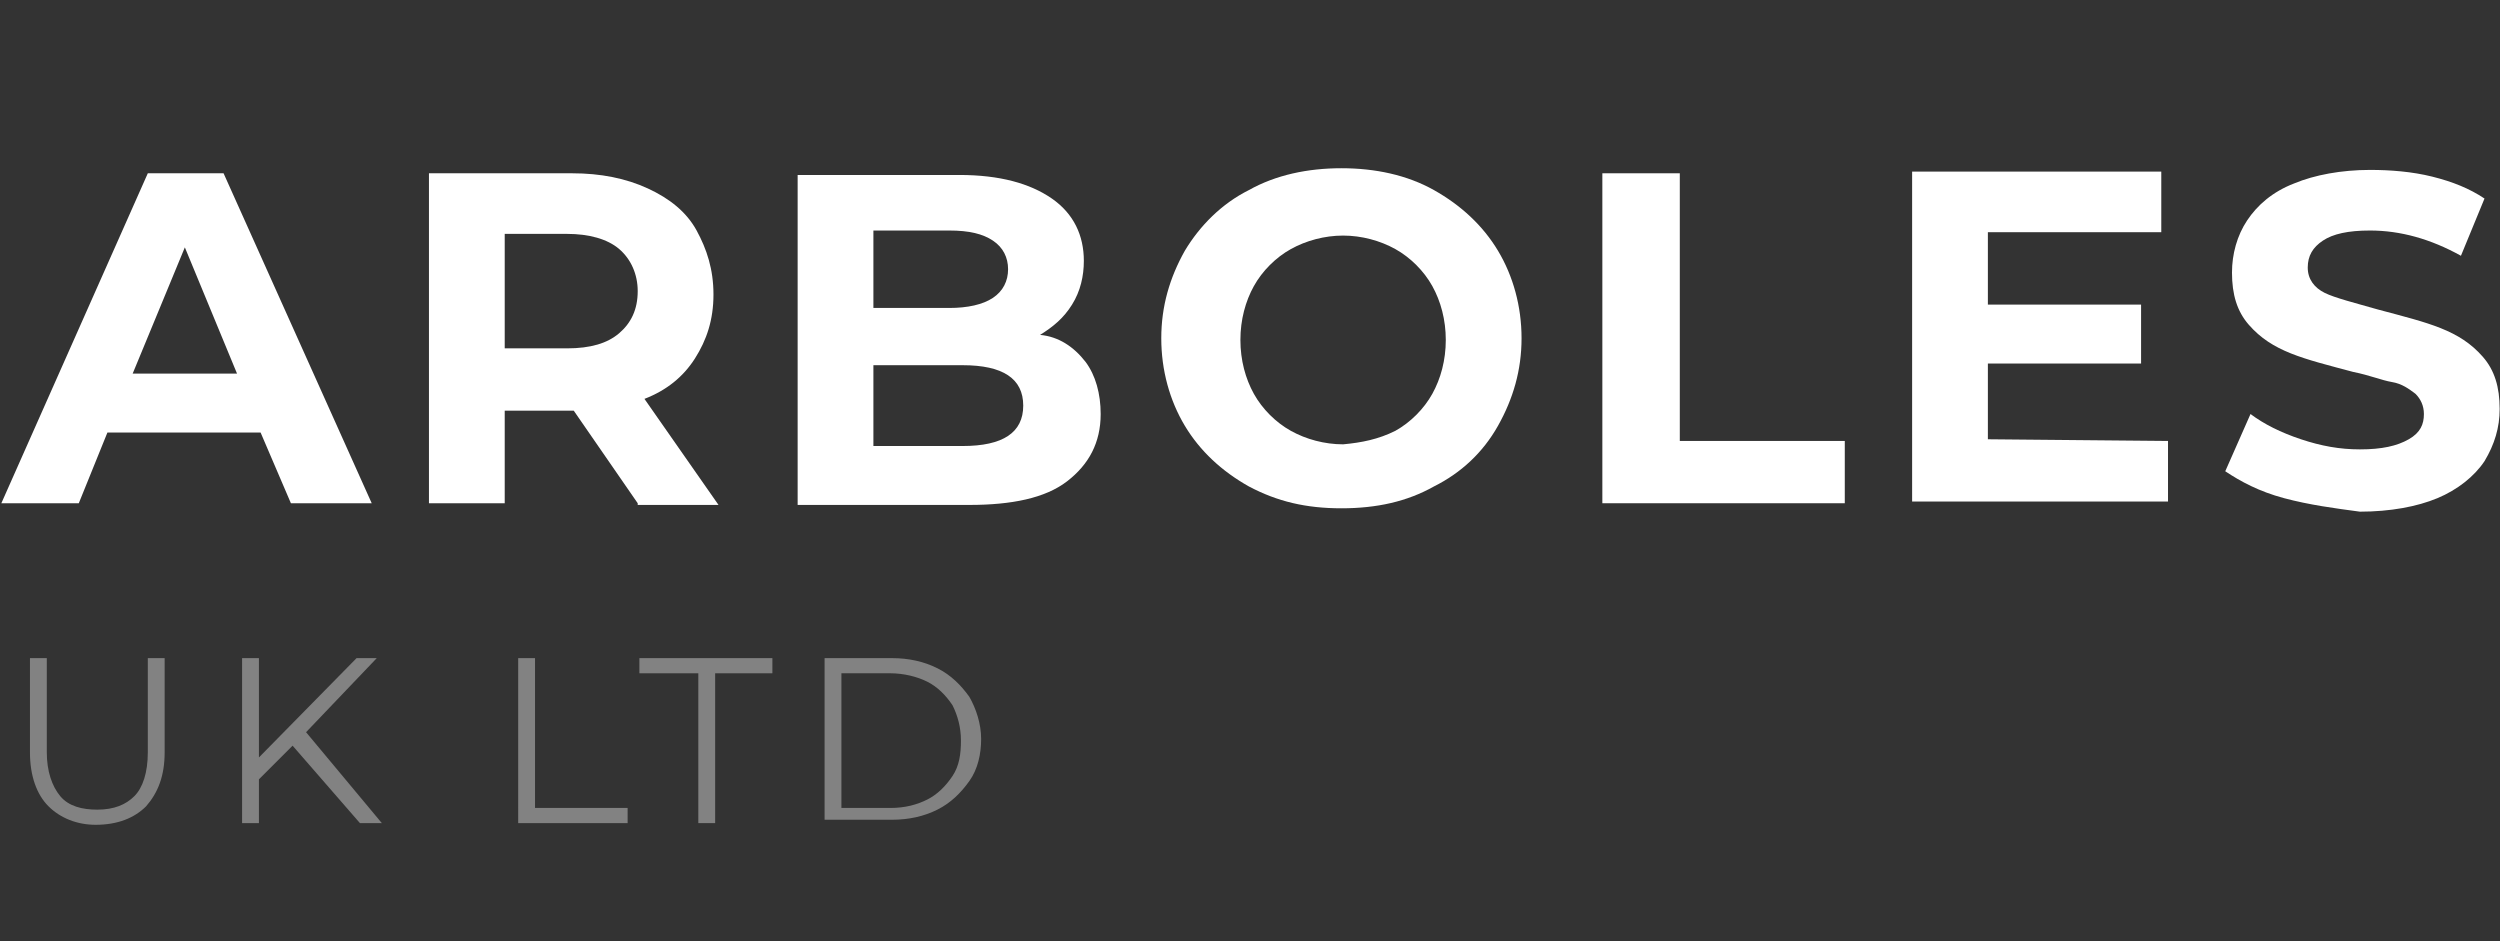
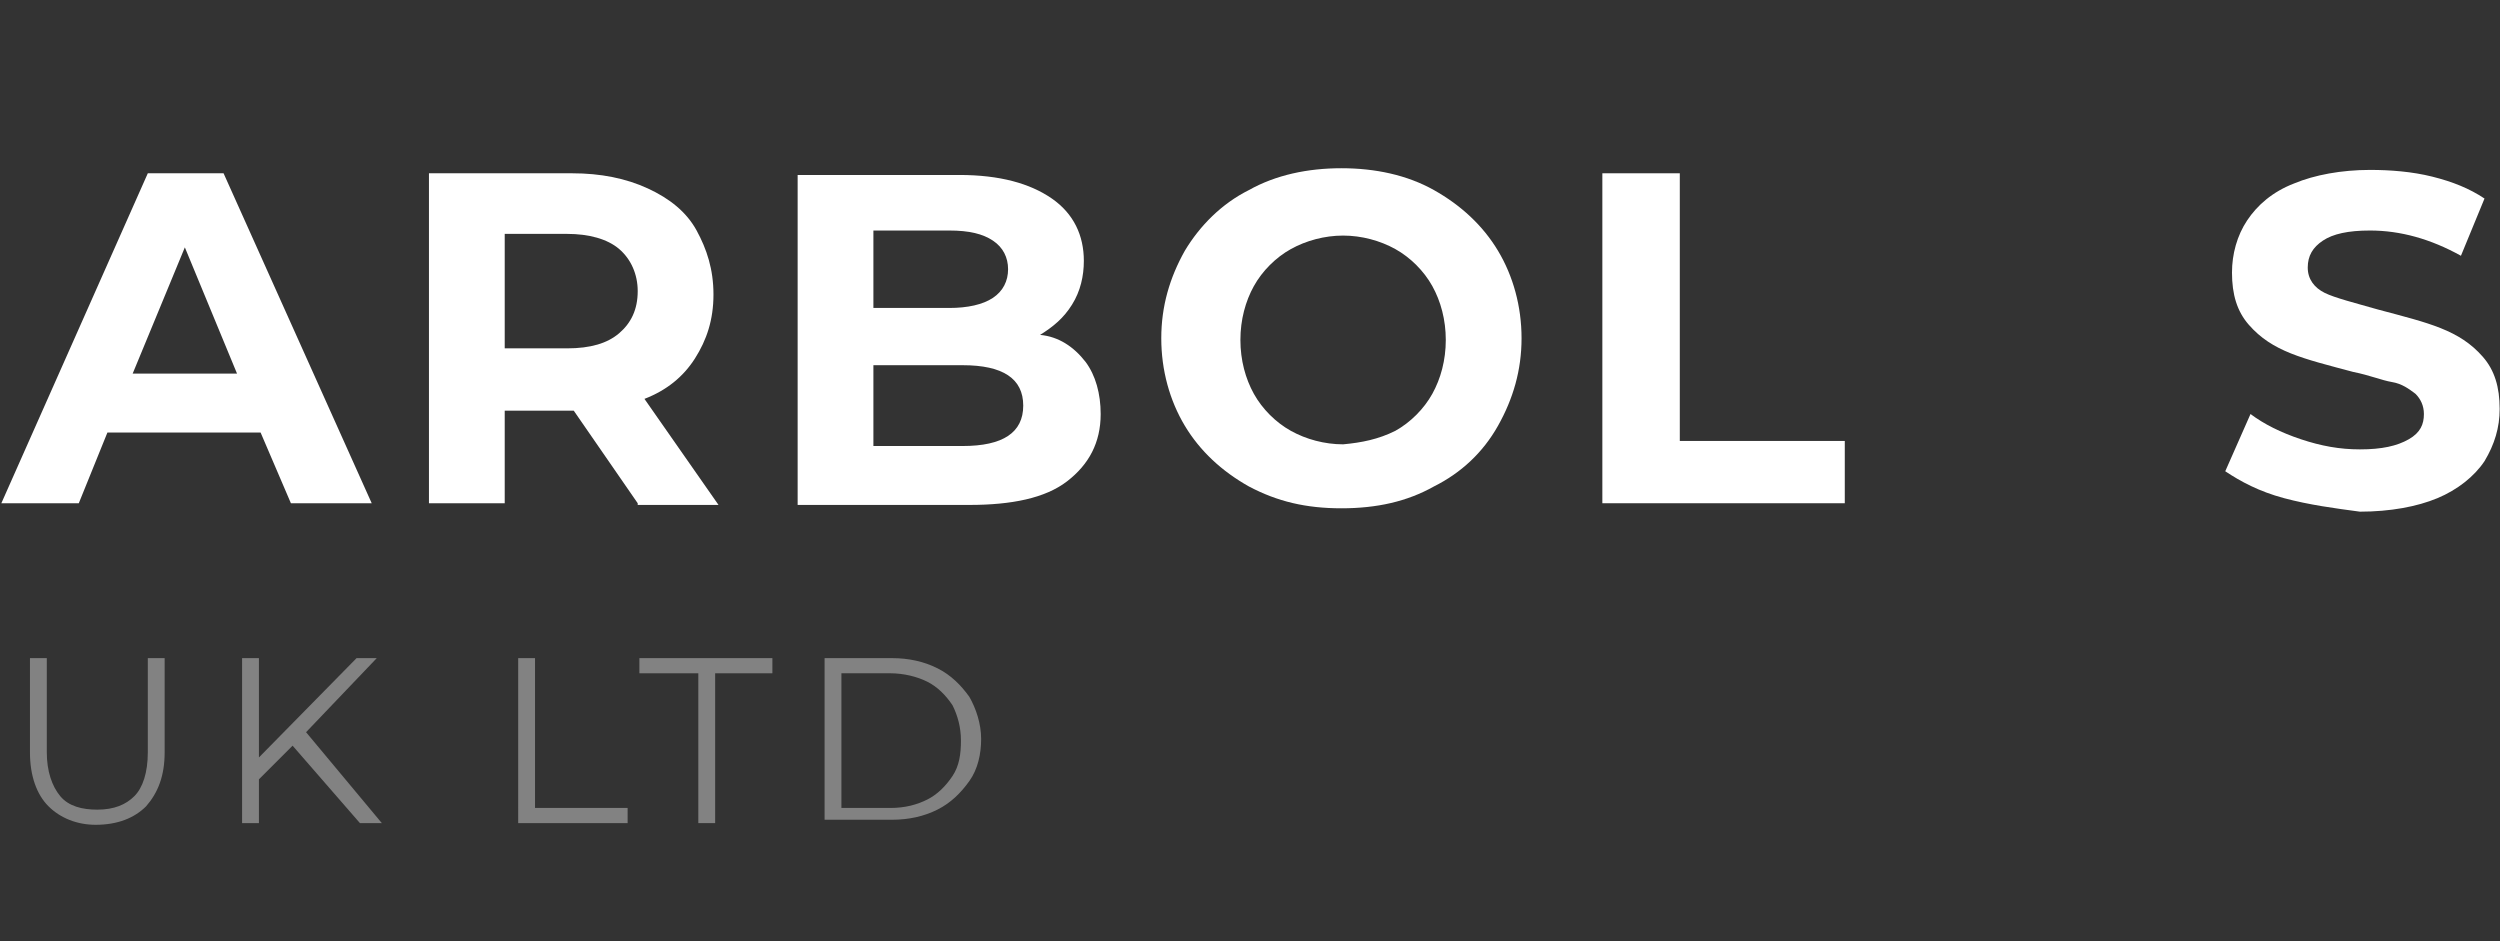
<svg xmlns="http://www.w3.org/2000/svg" version="1.1" id="Layer_1" x="0px" y="0px" width="148.5px" height="55.9px" viewBox="0 0 148.5 55.9" style="enable-background:new 0 0 148.5 55.9;" xml:space="preserve">
  <rect x="0" y="0" width="148.5" height="55.9" fill="#333333" stroke="none" />
  <style type="text/css">
	.st0{enable-background:new    ;}
	.st1{fill:#FFFFFF;}
	.st2{fill:#828282;}
</style>
  <g transform="translate(-61.62 -132.307)" class="st0">
    <path class="st1" d="M77.1,158H68l-1.7,4.2h-4.6l8.7-19.6h4.5l8.8,19.6h-4.8L77.1,158z M75.7,154.5l-3.1-7.5l-3.1,7.5H75.7z" />
    <path class="st1" d="M99.5,162.2l-3.8-5.5h-0.2h-3.9v5.5h-4.5v-19.6h8.5c1.7,0,3.2,0.3,4.5,0.9s2.3,1.4,2.9,2.5s1,2.3,1,3.8   s-0.4,2.7-1.1,3.8s-1.7,1.9-3,2.4l4.4,6.3H99.5z M98.4,147.1c-0.7-0.6-1.8-0.9-3.1-0.9h-3.7v6.8h3.7c1.4,0,2.4-0.3,3.1-0.9   s1.1-1.4,1.1-2.5C99.5,148.6,99.1,147.7,98.4,147.1z" />
    <path class="st1" d="M126.1,153.8c0.6,0.8,0.9,1.9,0.9,3.1c0,1.7-0.7,3-2,4s-3.3,1.4-5.8,1.4H109v-19.6h9.6c2.4,0,4.2,0.5,5.5,1.4   s1.9,2.2,1.9,3.7c0,0.9-0.2,1.8-0.7,2.6s-1.1,1.3-1.9,1.8C124.5,152.3,125.4,152.9,126.1,153.8z M113.5,146v4.6h4.5   c1.1,0,2-0.2,2.6-0.6s0.9-1,0.9-1.7s-0.3-1.3-0.9-1.7s-1.4-0.6-2.6-0.6L113.5,146z M121.5,158.2c0.6-0.4,0.9-1,0.9-1.8   c0-1.6-1.2-2.4-3.6-2.4h-5.3v4.8h5.3C120,158.8,120.9,158.6,121.5,158.2L121.5,158.2z" />
    <path class="st1" d="M135.8,161.2c-1.6-0.9-2.9-2.1-3.8-3.6c-0.9-1.5-1.4-3.3-1.4-5.2s0.5-3.6,1.4-5.2c0.9-1.5,2.2-2.8,3.8-3.6   c1.6-0.9,3.5-1.3,5.5-1.3s3.9,0.4,5.5,1.3c1.6,0.9,2.9,2.1,3.8,3.6s1.4,3.3,1.4,5.2s-0.5,3.6-1.4,5.2s-2.2,2.8-3.8,3.6   c-1.6,0.9-3.4,1.3-5.5,1.3S137.5,162.1,135.8,161.2z M144.5,157.9c0.9-0.5,1.7-1.3,2.2-2.2c0.5-0.9,0.8-2,0.8-3.2s-0.3-2.3-0.8-3.2   s-1.3-1.7-2.2-2.2c-0.9-0.5-2-0.8-3.1-0.8s-2.2,0.3-3.1,0.8c-0.9,0.5-1.7,1.3-2.2,2.2c-0.5,0.9-0.8,2-0.8,3.2s0.3,2.3,0.8,3.2   s1.3,1.7,2.2,2.2s2,0.8,3.1,0.8C142.5,158.6,143.5,158.4,144.5,157.9z" />
    <path class="st1" d="M156.9,142.6h4.5v15.9h9.8v3.7h-14.4V142.6z" />
-     <path class="st1" d="M190.4,158.5v3.6h-15.2v-19.6H190v3.6h-10.3v4.3h9.1v3.5h-9.1v4.5L190.4,158.5L190.4,158.5z" />
    <path class="st1" d="M197.3,161.9c-1.5-0.4-2.6-1-3.5-1.6l1.5-3.4c0.8,0.6,1.8,1.1,3,1.5s2.3,0.6,3.5,0.6c1.3,0,2.2-0.2,2.9-0.6   s0.9-0.9,0.9-1.5c0-0.5-0.2-0.9-0.5-1.2c-0.4-0.3-0.8-0.6-1.4-0.7s-1.3-0.4-2.3-0.6c-1.5-0.4-2.7-0.7-3.7-1.1s-1.8-0.9-2.5-1.7   c-0.7-0.8-1-1.8-1-3.1c0-1.1,0.3-2.2,0.9-3.1c0.6-0.9,1.5-1.7,2.8-2.2c1.2-0.5,2.8-0.8,4.5-0.8c1.2,0,2.5,0.1,3.7,0.4   s2.2,0.7,3.1,1.3l-1.4,3.4c-1.8-1-3.6-1.5-5.4-1.5c-1.3,0-2.2,0.2-2.8,0.6c-0.6,0.4-0.9,0.9-0.9,1.6s0.4,1.2,1,1.5s1.8,0.6,3.2,1   c1.5,0.4,2.7,0.7,3.7,1.1c1,0.4,1.8,0.9,2.5,1.7s1,1.8,1,3.1c0,1.1-0.3,2.1-0.9,3.1c-0.6,0.9-1.6,1.7-2.8,2.2s-2.8,0.8-4.6,0.8   C200.3,162.5,198.8,162.3,197.3,161.9L197.3,161.9z" />
  </g>
  <g transform="translate(-61.62 -132.307)" class="st0">
    <path class="st2" d="M64.5,180.2c-0.7-0.7-1.1-1.8-1.1-3.2v-5.6h1v5.6c0,1.1,0.3,2,0.8,2.6s1.3,0.8,2.2,0.8c1,0,1.7-0.3,2.2-0.8   s0.8-1.4,0.8-2.6v-5.6h1v5.6c0,1.4-0.4,2.4-1.1,3.2c-0.7,0.7-1.7,1.1-3,1.1C66.2,181.3,65.2,180.9,64.5,180.2z" />
    <path class="st2" d="M79,176.6l-2,2v2.6h-1v-9.8h1v5.9l5.8-5.9h1.2l-4.2,4.4l4.5,5.4H83L79,176.6z" />
    <path class="st2" d="M92.4,171.4h1v8.9h5.5v0.9h-6.5L92.4,171.4L92.4,171.4z" />
    <path class="st2" d="M103,172.3h-3.4v-0.9h7.9v0.9h-3.4v8.9h-1V172.3z" />
    <path class="st2" d="M110.6,171.4h4c1,0,1.9,0.2,2.7,0.6c0.8,0.4,1.4,1,1.9,1.7c0.4,0.7,0.7,1.6,0.7,2.5s-0.2,1.8-0.7,2.5   s-1.1,1.3-1.9,1.7c-0.8,0.4-1.7,0.6-2.7,0.6h-4V171.4z M114.5,180.3c0.9,0,1.6-0.2,2.2-0.5s1.1-0.8,1.5-1.4s0.5-1.3,0.5-2.1   c0-0.8-0.2-1.5-0.5-2.1c-0.4-0.6-0.9-1.1-1.5-1.4s-1.4-0.5-2.2-0.5h-2.9v8L114.5,180.3L114.5,180.3z" />
  </g>
</svg>